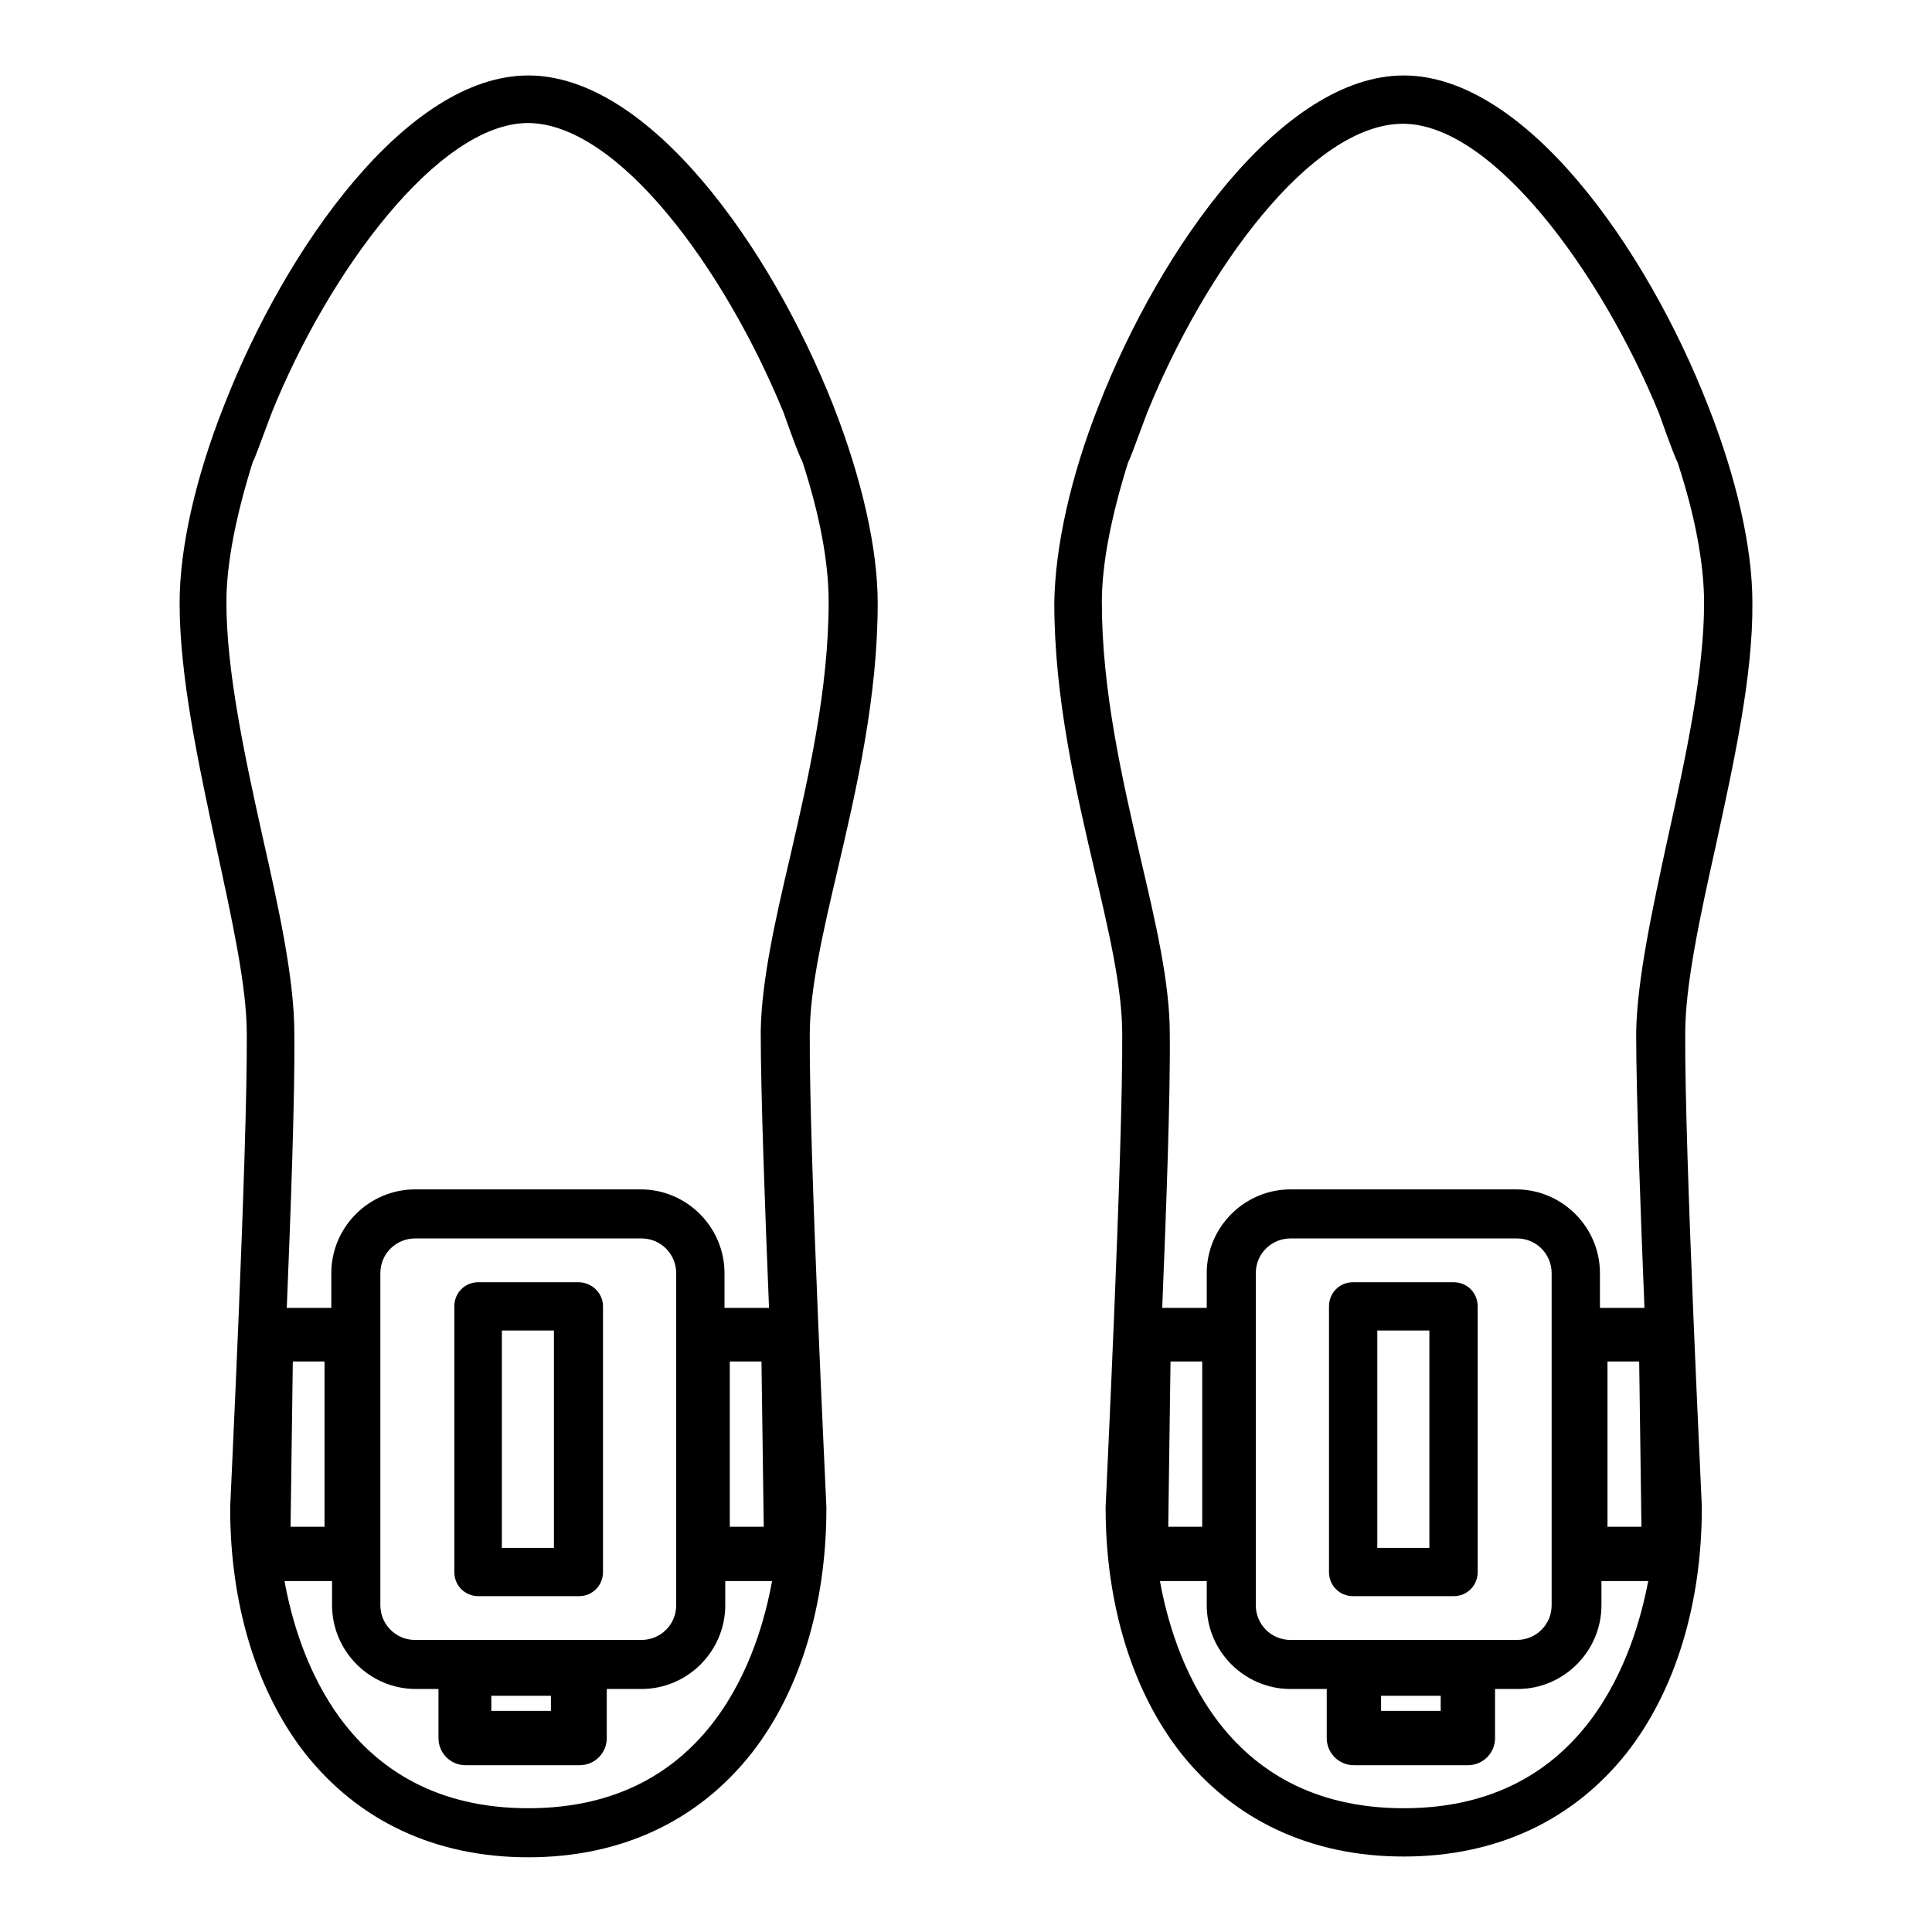
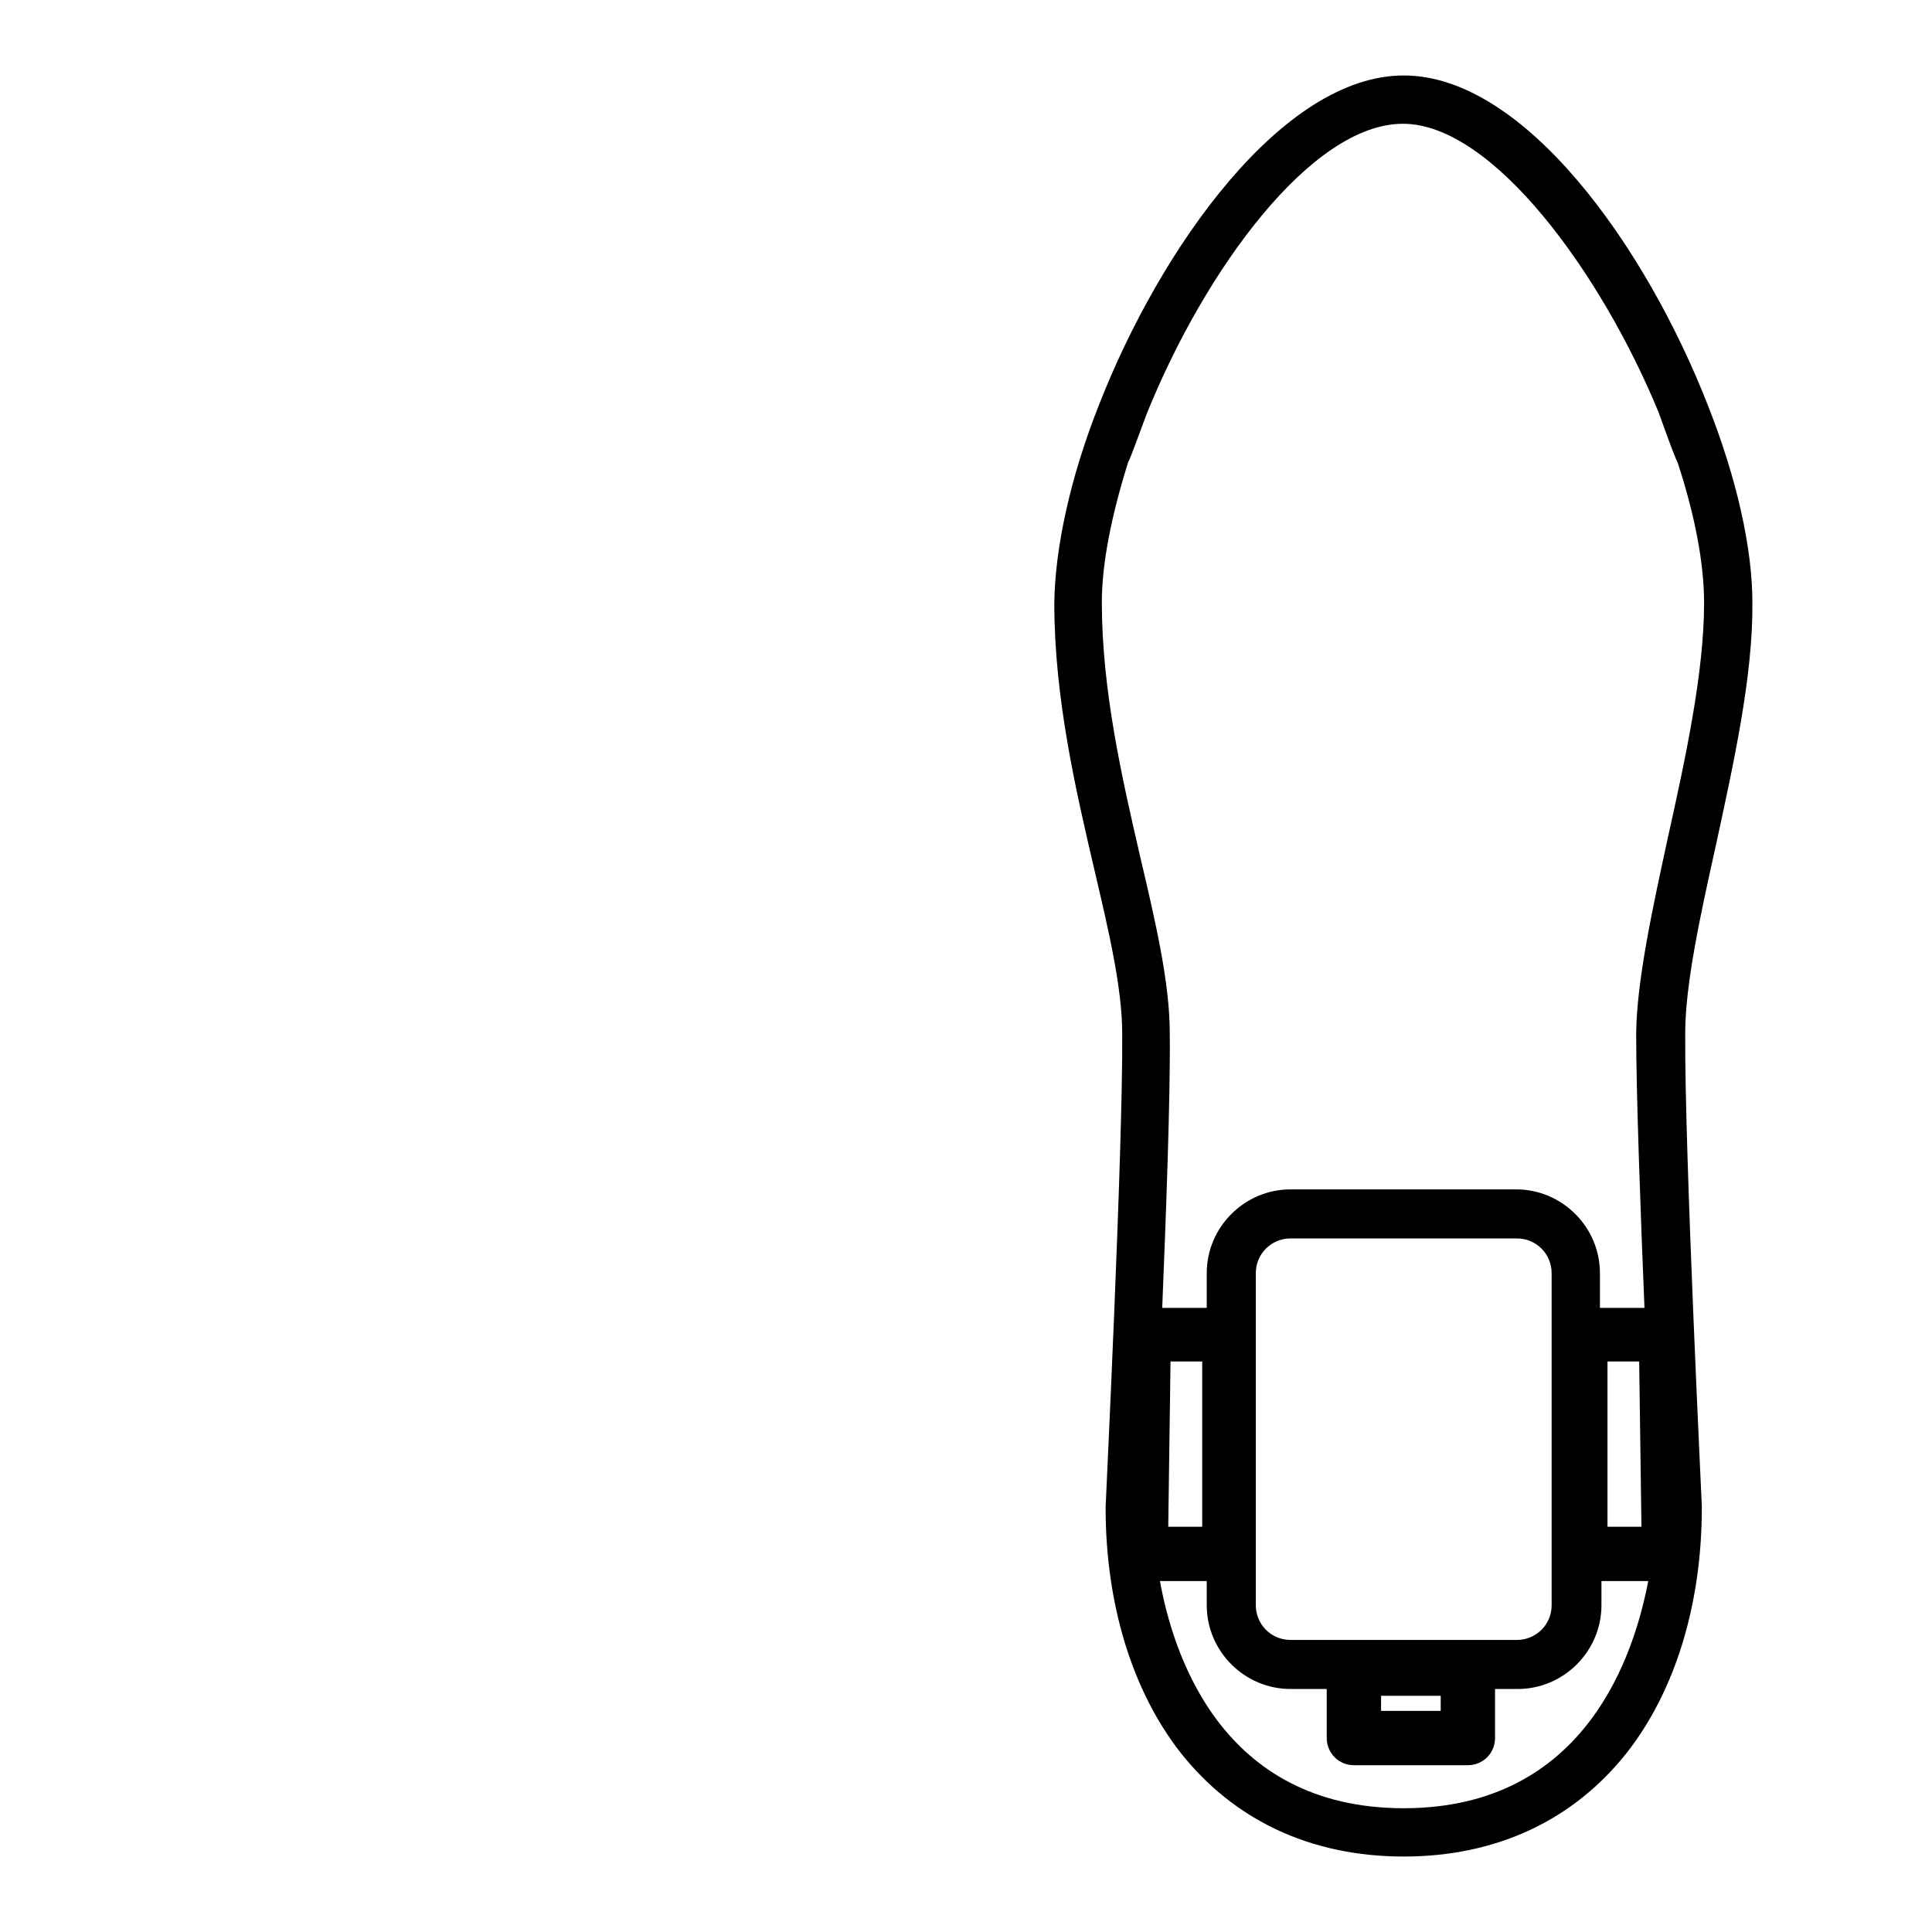
<svg xmlns="http://www.w3.org/2000/svg" version="1.1" x="0px" y="0px" viewBox="0 0 256 256" enable-background="new 0 0 256 256" xml:space="preserve">
  <g>
    <g>
      <g>
        <g>
          <path fill="#000000" d="M227.3,112.3c2.4-11.1,5-22.7,4.9-32.5c0-7.2-2.1-16.5-5.9-26.1C218.1,32.7,202,10,186,10c-16,0-32.2,22.7-40.4,43.7c-3.8,9.6-5.8,18.9-5.9,26.2c0,12.5,2.8,24.6,5.3,35.3c1.9,8.1,3.7,15.7,3.7,21.8c0.1,15.5-2.2,62.2-2.2,62.7v0.1c0,12.7,3.5,24.2,9.9,32.4c7.1,9,17.3,13.8,29.6,13.8c12.3,0,22.5-4.8,29.6-13.8c6.4-8.2,9.9-19.7,9.9-32.4c0,0,0-0.1,0-0.2c0-0.5-2.3-47.2-2.2-62.7C223.3,130.6,225.2,121.7,227.3,112.3z M217.5,202.3H213v-21.9h4.2L217.5,202.3z M186,239.6c-24.3,0-30.6-20.7-32.3-30.1h6.2v3.2c0,6.1,5,11.1,11.1,11.1h4.8v6.5c0,2,1.6,3.6,3.6,3.6h15.1c2,0,3.6-1.6,3.6-3.6v-6.5h3c6.1,0,11.1-5,11.1-11.1v-3.2h6.2C216.6,218.9,210.3,239.6,186,239.6z M159.3,180.4v21.9h-4.5l0.3-21.9H159.3z M190.9,224.7v2H183v-2H190.9z M205.6,212.7c0,2.6-2.1,4.6-4.6,4.6h-30c-2.6,0-4.6-2.1-4.6-4.6l0-35.9c0-0.2,0-0.3,0-0.5v-7.6c0-2.6,2.1-4.6,4.6-4.6H201c2.6,0,4.6,2.1,4.6,4.6L205.6,212.7L205.6,212.7z M217.9,173.3H212v-4.6c0-6.1-5-11.1-11.1-11.1H171c-6.1,0-11.1,5-11.1,11.1v4.6h-5.9c0.5-12.2,1.1-28.2,1-36.4c0-6.7-1.9-14.8-3.9-23.3c-2.4-10.4-5.1-22.1-5.1-33.8c0-5.2,1.3-11.6,3.5-18.6l0,0c0.3-0.5,0.8-2,2.5-6.5c7.7-19,21.8-38.3,33.9-38.3c11.9,0,26.3,19.8,33.9,38.3c1.6,4.5,2.2,6,2.5,6.6l0,0c2.3,7,3.5,13.4,3.5,18.6c0,9.1-2.4,20.3-4.8,31.1c-2.1,9.7-4.1,18.9-4.2,25.9C216.8,145,217.4,161.1,217.9,173.3z" />
-           <path fill="#000000" d="M192.6,169.9h-13.3c-1.8,0-3.2,1.4-3.2,3.2v35.2c0,1.8,1.4,3.2,3.2,3.2h13.3c1.8,0,3.2-1.4,3.2-3.2v-35.2C195.8,171.3,194.4,169.9,192.6,169.9z M189.4,176.3v28.8h-6.9v-28.8H189.4z" />
-           <path fill="#000000" d="M70,10c-16,0-32.1,22.7-40.3,43.7c-3.8,9.6-5.9,18.9-5.9,26.2c0,9.8,2.5,21.3,4.9,32.5c2,9.3,4,18.2,4,24.6c0.1,15.5-2.2,62.2-2.2,62.7c0,0,0,0.1,0,0.2c0,12.7,3.5,24.2,9.9,32.4c7.1,9,17.3,13.8,29.6,13.8c12.3,0,22.5-4.8,29.6-13.8c6.4-8.2,9.9-19.7,9.9-32.4v-0.2c0-0.5-2.3-47.2-2.2-62.7c0-6,1.8-13.7,3.7-21.8c2.5-10.7,5.3-22.8,5.3-35.3c0-7.2-2.1-16.5-5.9-26.2C102.1,32.7,86,10,70,10z M101.2,202.3h-4.5v-21.9h4.2L101.2,202.3z M70,239.6c-24.3,0-30.6-20.7-32.3-30.1H44v3.2c0,6.1,5,11.1,11.1,11.1h3v6.5c0,2,1.6,3.6,3.6,3.6h15.1c2,0,3.6-1.6,3.6-3.6v-6.5H85c6.1,0,11.1-5,11.1-11.1v-3.2h6.2C100.6,218.9,94.3,239.6,70,239.6z M43,180.4v21.9h-4.5l0.3-21.9H43z M73,224.7v2h-7.9v-2H73z M89.6,206.4v6.3c0,2.6-2.1,4.6-4.6,4.6H55c-2.6,0-4.6-2.1-4.6-4.6v-44c0-2.6,2.1-4.6,4.6-4.6H85c2.6,0,4.6,2.1,4.6,4.6v7.6c0,0.2,0,0.3,0,0.5L89.6,206.4z M101.9,173.3H96v-4.6c0-6.1-5-11.1-11.1-11.1H55c-6.1,0-11.1,5-11.1,11.1v4.6h-5.9c0.5-12.2,1.1-28.2,1-36.4c0-7.1-2-16.3-4.2-26c-2.4-10.8-4.8-22-4.8-31.1c0-5.2,1.3-11.6,3.5-18.6l0,0c0.3-0.5,0.8-2,2.5-6.5c7.5-18.6,22-38.3,33.9-38.4c12,0,26.1,19.3,33.9,38.3c1.6,4.5,2.2,6,2.5,6.5l0,0c2.3,7,3.5,13.4,3.5,18.6c0,11.7-2.7,23.4-5.1,33.8c-2,8.5-3.8,16.5-3.9,23.2C100.8,145,101.4,161.1,101.9,173.3z" />
-           <path fill="#000000" d="M76.6,169.9H63.4c-1.8,0-3.2,1.4-3.2,3.2v35.2c0,1.8,1.4,3.2,3.2,3.2h13.3c1.8,0,3.2-1.4,3.2-3.2v-35.2C79.9,171.3,78.4,169.9,76.6,169.9z M73.4,176.3v28.8h-6.9v-28.8H73.4z" />
        </g>
      </g>
      <g />
      <g />
      <g />
      <g />
      <g />
      <g />
      <g />
      <g />
      <g />
      <g />
      <g />
      <g />
      <g />
      <g />
      <g />
    </g>
  </g>
</svg>